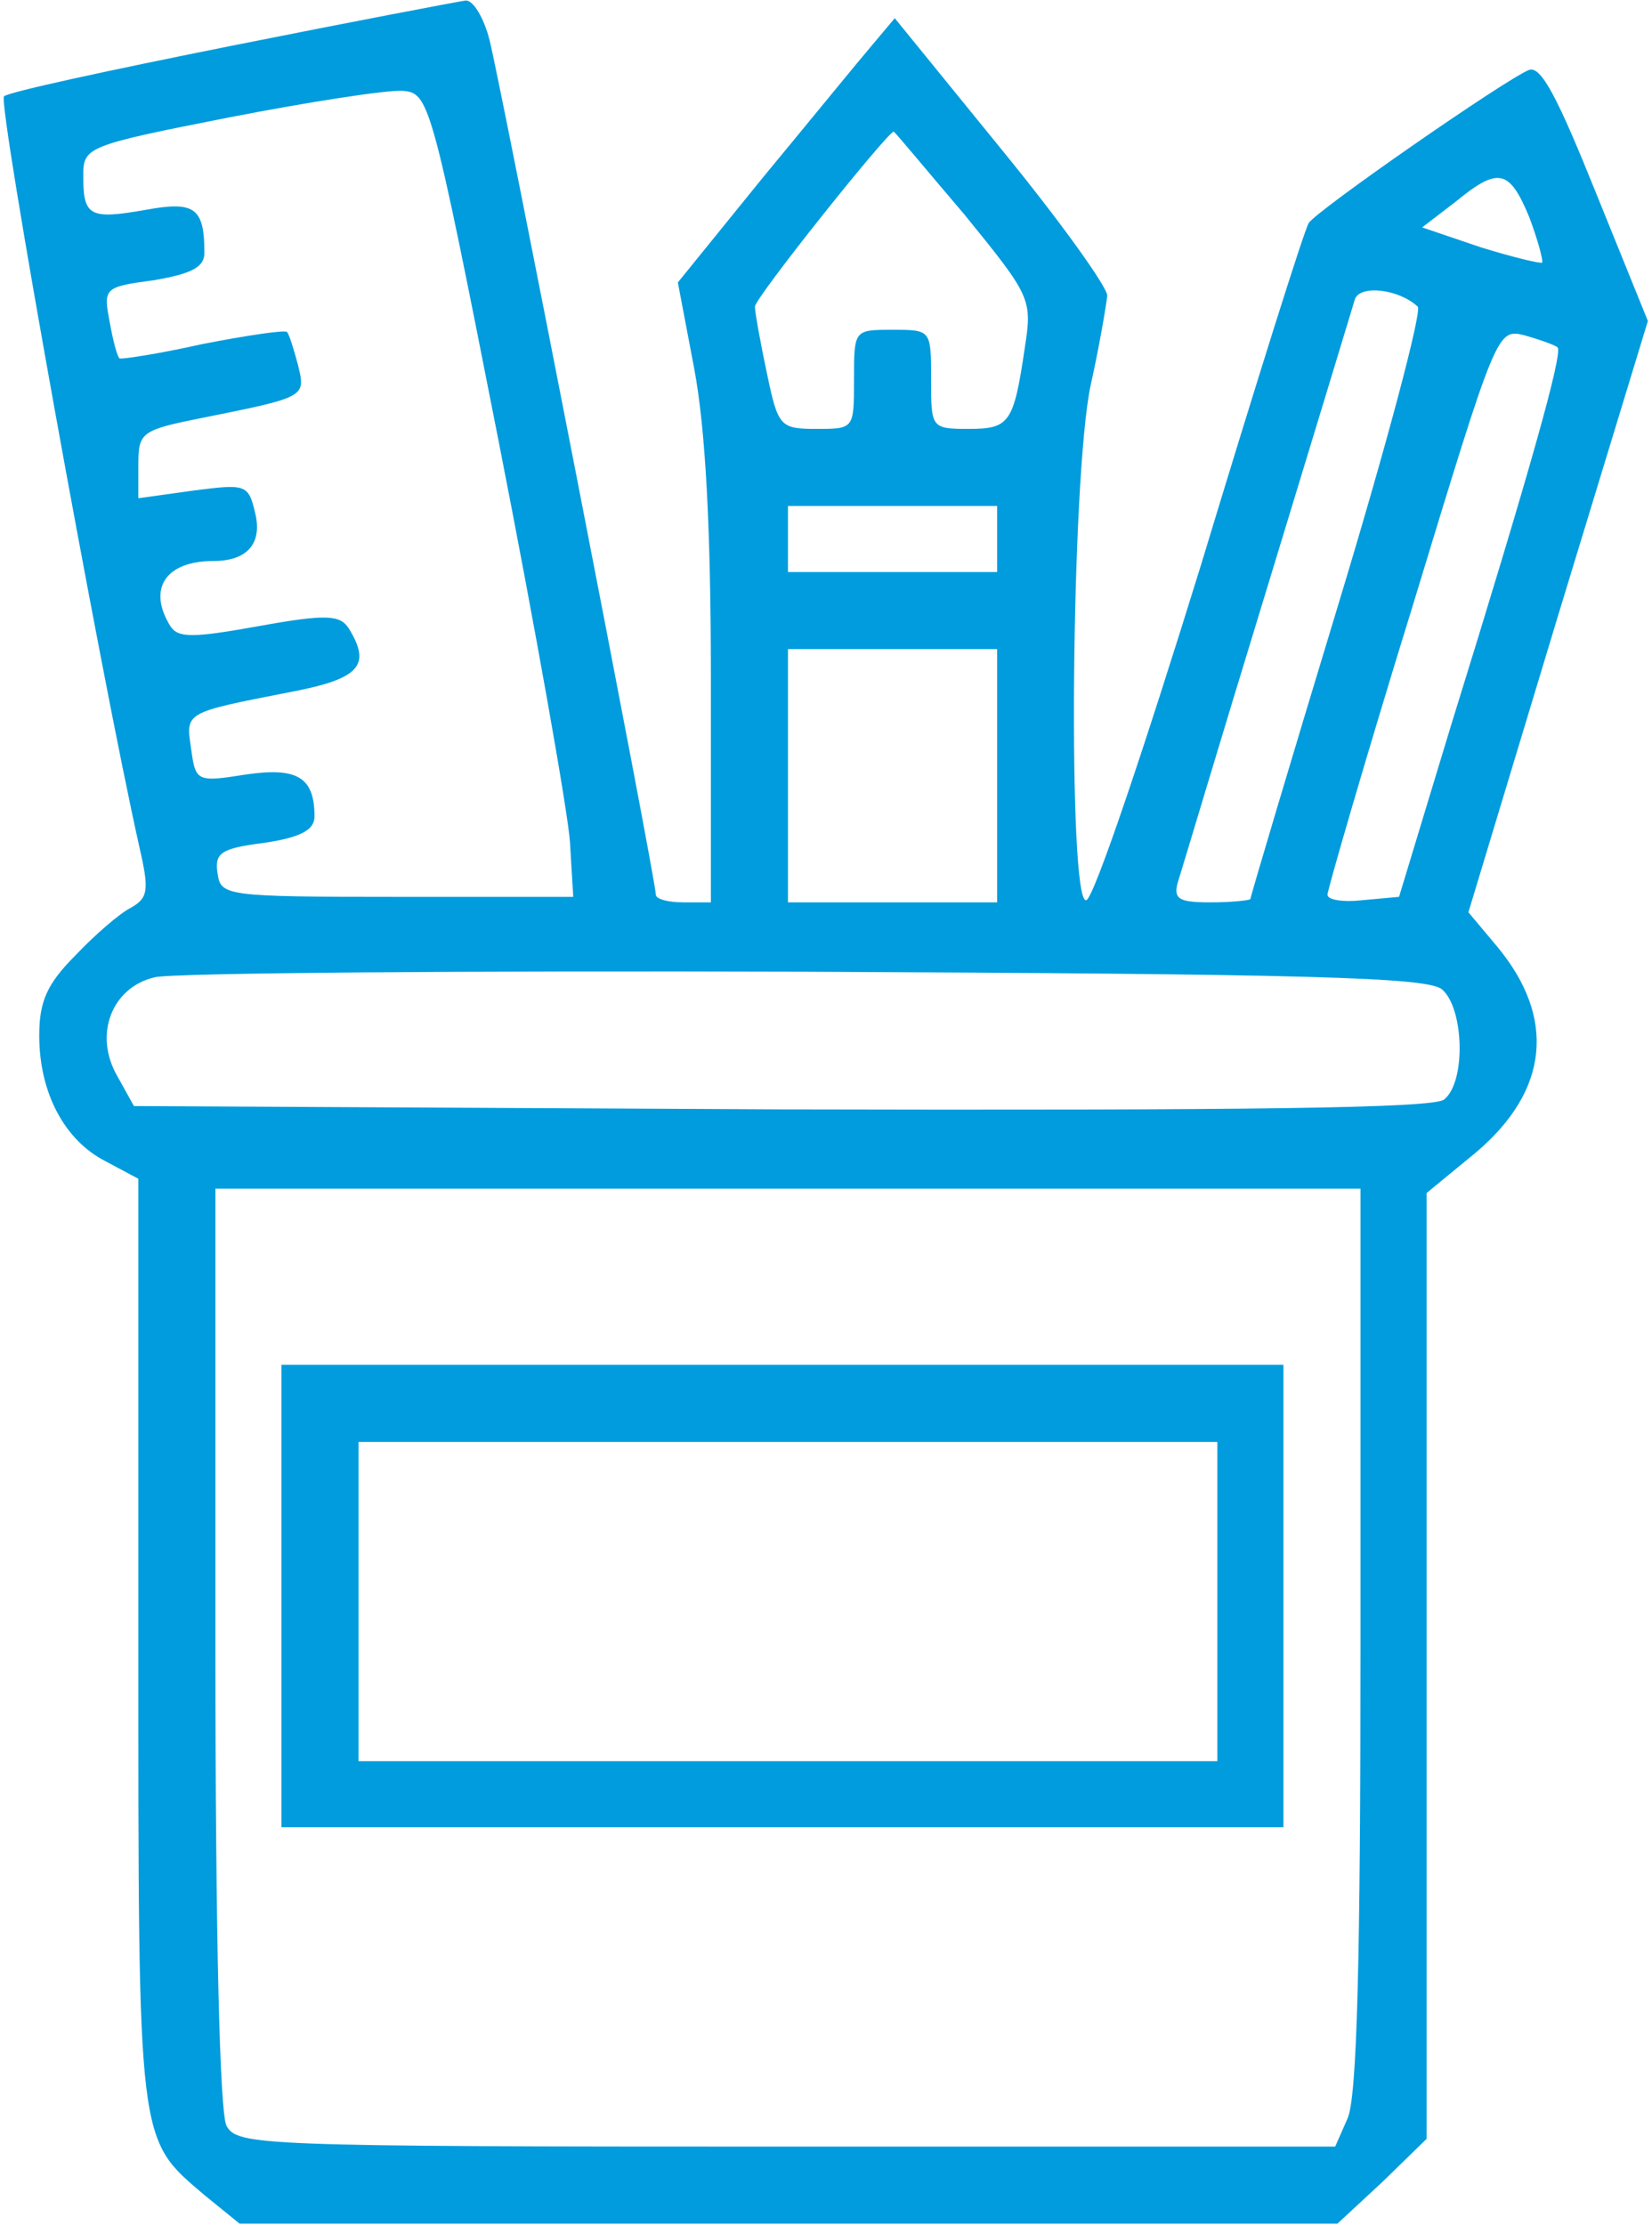
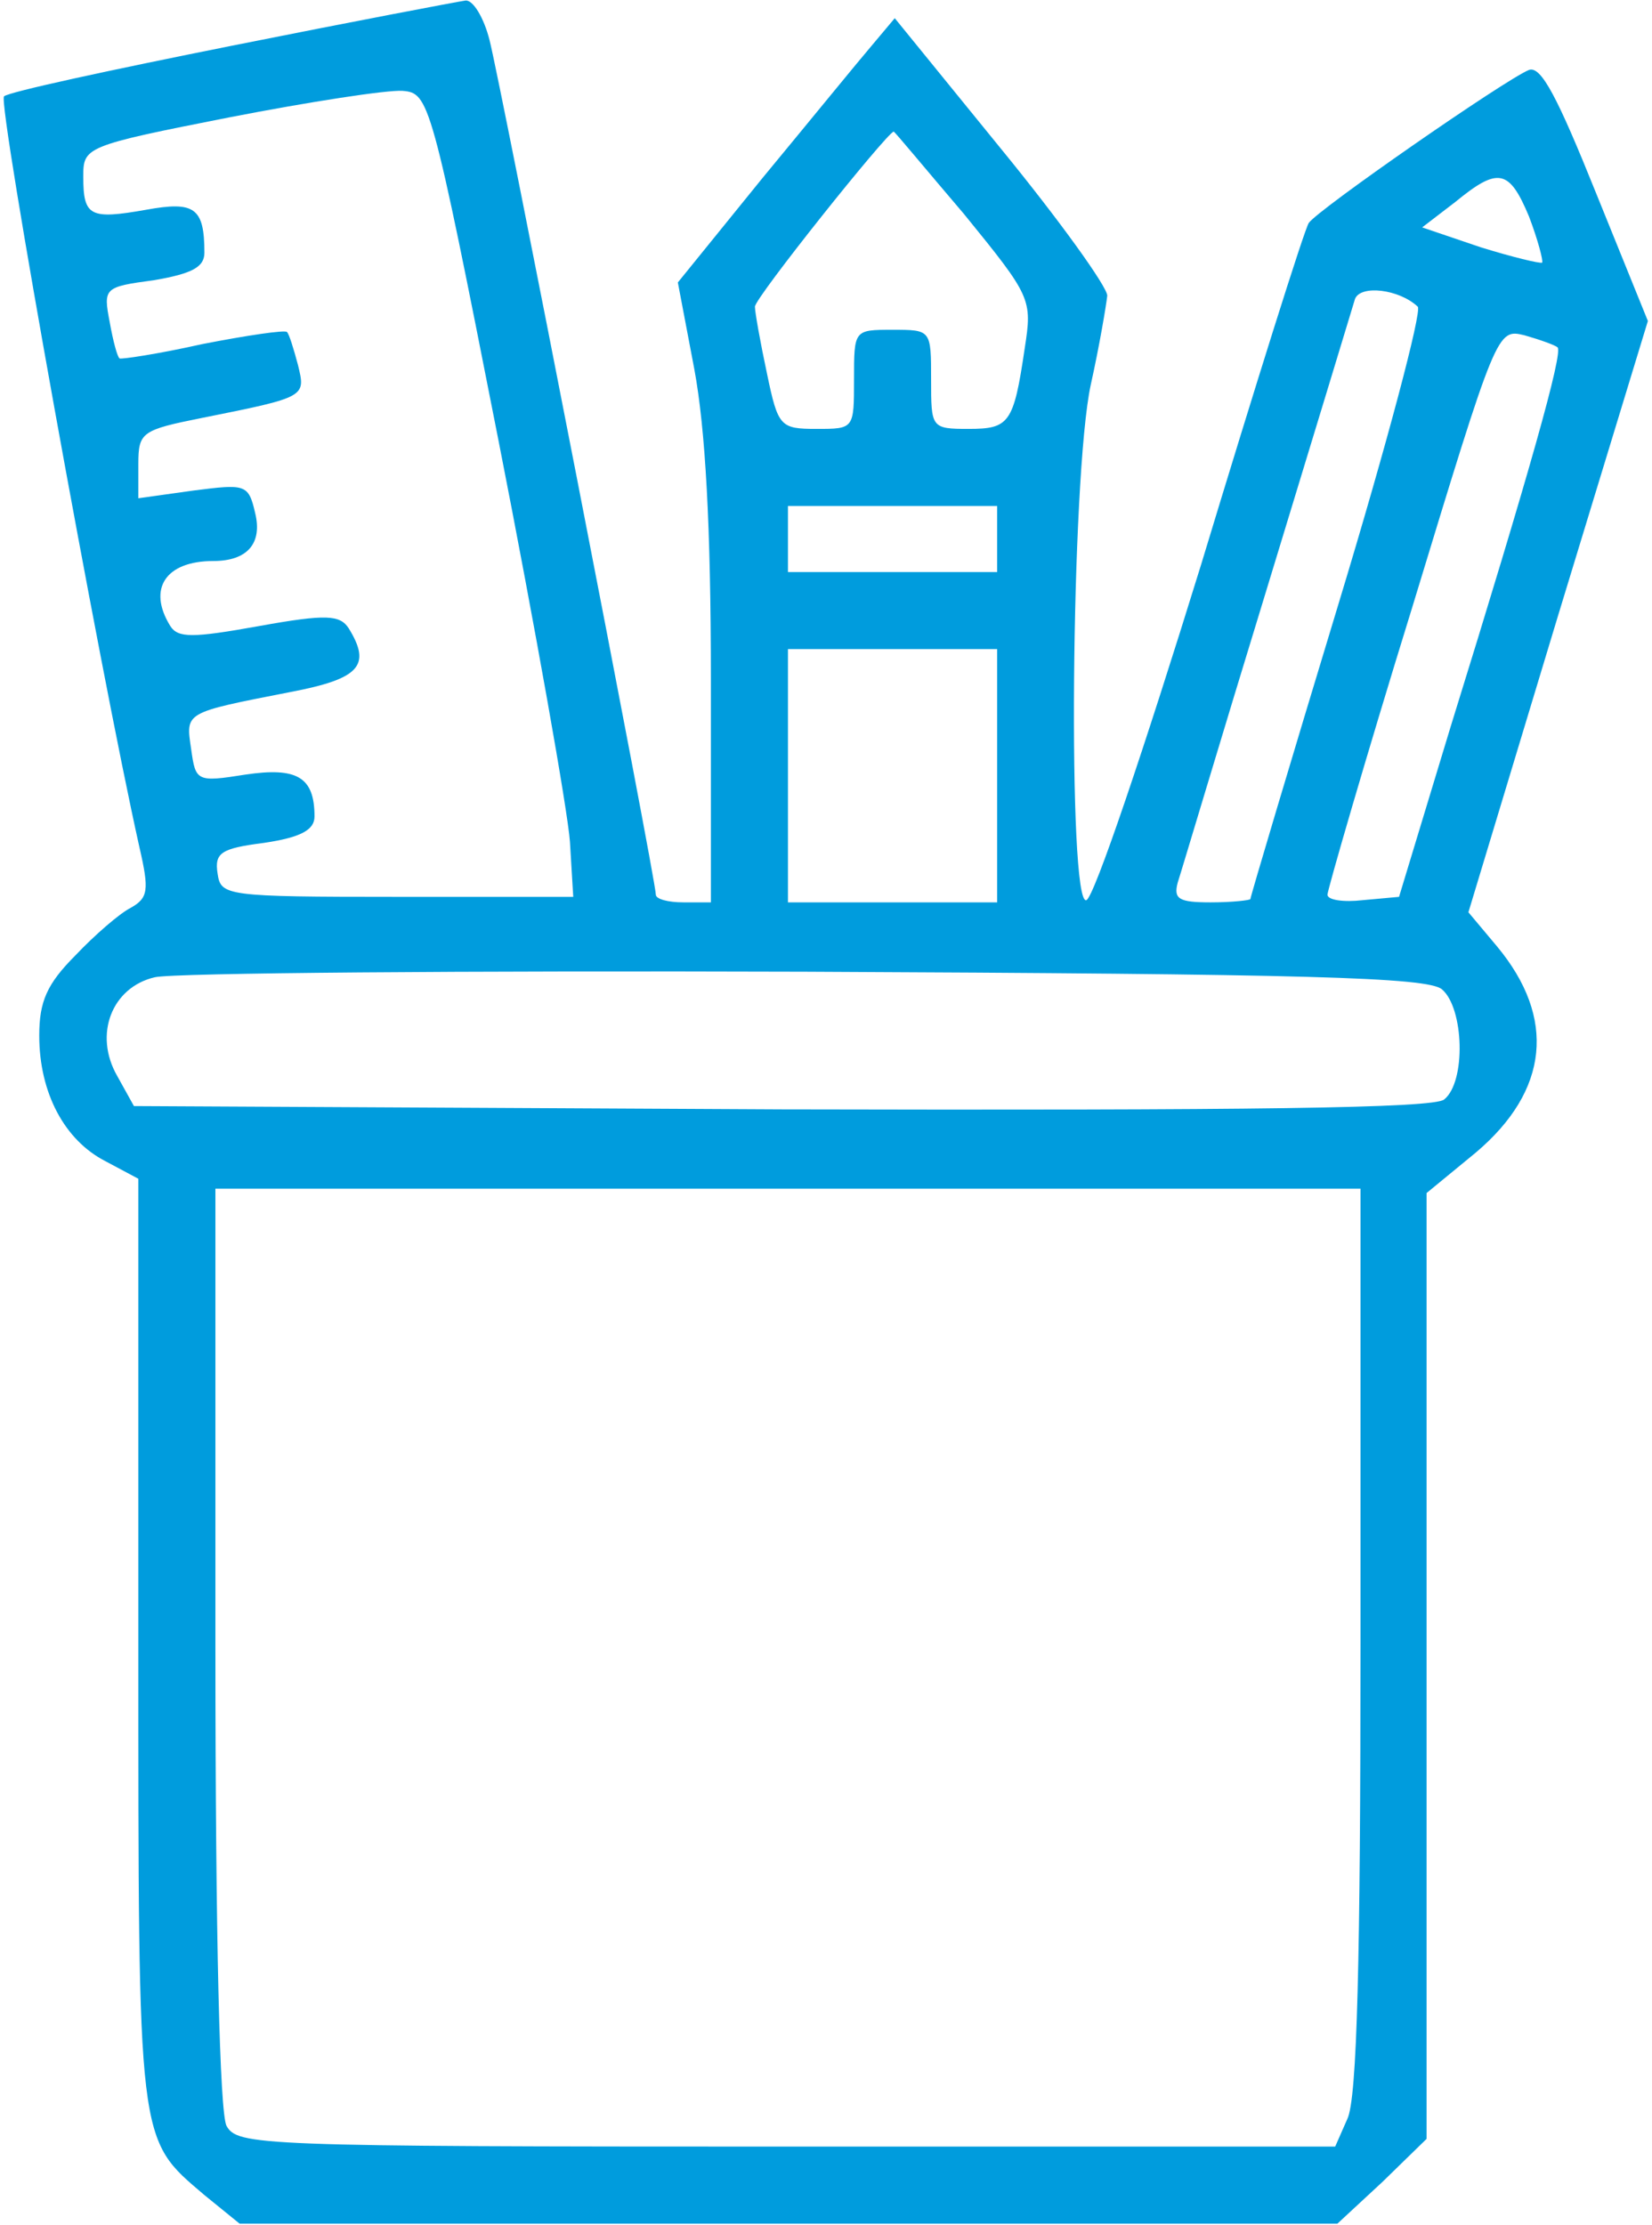
<svg xmlns="http://www.w3.org/2000/svg" version="1.1" width="150pt" height="202pt" viewBox="0,0,190.094,256">
  <g fill="#009cdd" fill-rule="nonzero" stroke="none" stroke-width="1" stroke-linecap="butt" stroke-linejoin="miter" stroke-miterlimit="10" stroke-dasharray="" stroke-dashoffset="0" font-family="none" font-weight="none" font-size="none" text-anchor="none" style="mix-blend-mode: normal">
    <g transform="translate(-0.555,-0.061) scale(1.267,1.267)">
      <g transform="translate(0,202) scale(0.1,-0.1)">
        <path d="M215,1978c-110,-22 -203,-42 -207,-46c-6,-6 87,-521 123,-682c9,-39 8,-46 -8,-55c-10,-5 -33,-25 -50,-43c-26,-26 -33,-42 -33,-73c0,-52 23,-95 60,-114l30,-16v-420c0,-460 -1,-451 60,-503l32,-26h498h499l41,38l40,39v429v430l45,37c66,56 73,122 19,187l-26,31l81,268l82,269l-47,116c-35,87 -50,116 -61,112c-22,-9 -192,-127 -200,-139c-4,-6 -48,-146 -98,-311c-51,-165 -97,-302 -104,-304c-17,-6 -14,385 4,468c8,36 14,72 15,81c0,8 -43,68 -97,134l-96,118l-21,-25c-12,-14 -56,-68 -99,-120l-77,-95l15,-79c10,-54 15,-142 15,-281v-203h-25c-14,0 -25,3 -25,7c0,14 -141,737 -151,776c-5,20 -15,37 -22,36c-7,-1 -102,-19 -212,-41zM457,1620c34,-173 63,-337 65,-365l3,-50h-160c-156,0 -160,1 -163,21c-3,19 3,23 42,28c34,5 46,12 46,24c0,36 -16,45 -63,38c-44,-7 -45,-6 -49,23c-5,34 -7,33 90,52c63,12 74,24 53,58c-8,12 -20,13 -81,2c-61,-11 -74,-11 -81,0c-21,34 -4,59 39,59c31,0 45,16 38,44c-6,26 -9,26 -56,20l-50,-7v31c0,29 3,31 58,42c95,19 94,19 87,48c-4,15 -8,28 -10,30c-2,2 -36,-3 -77,-11c-40,-9 -74,-14 -75,-13c-2,1 -6,16 -9,33c-6,31 -5,32 40,38c35,6 46,12 46,25c0,41 -9,47 -53,39c-51,-9 -57,-6 -57,30c0,27 1,28 133,54c72,14 143,25 157,24c24,-2 26,-7 87,-317zM880,1825c61,-75 62,-77 55,-122c-10,-68 -14,-73 -51,-73c-34,0 -34,1 -34,45c0,45 0,45 -35,45c-35,0 -35,0 -35,-45c0,-45 0,-45 -34,-45c-33,0 -35,2 -45,50c-6,28 -11,56 -11,61c0,8 119,157 126,159c1,0 29,-34 64,-75zM1393,1823c8,-21 13,-40 12,-42c-2,-1 -27,5 -56,14l-53,18l30,23c39,32 49,30 67,-13zM1292,1741c4,-4 -28,-125 -72,-270c-44,-145 -80,-266 -80,-268c0,-1 -16,-3 -36,-3c-29,0 -34,3 -30,18c3,9 39,130 81,267c42,138 78,256 80,263c5,13 40,9 57,-7zM1419,1704c5,-5 -25,-112 -97,-344l-47,-155l-33,-3c-17,-2 -32,0 -32,5c0,4 34,122 77,261c77,253 77,253 102,247c14,-4 28,-9 30,-11zM910,1530v-30h-95h-95v30v30h95h95zM910,1315v-115h-95h-95v115v115h95h95zM1314,1121c20,-17 22,-84 2,-100c-9,-8 -175,-10 -602,-9l-588,3l-15,27c-22,38 -5,81 34,90c17,4 283,6 591,5c455,-2 565,-5 578,-16zM1240,530c0,-289 -3,-417 -12,-435l-11,-25h-498c-482,0 -499,1 -509,19c-6,13 -10,168 -10,435v416h520h520z" />
-         <path d="M260,570v-210h455h455v210v210h-455h-455zM1110,565v-145h-390h-390v145v145h390h390z" />
      </g>
    </g>
  </g>
</svg>